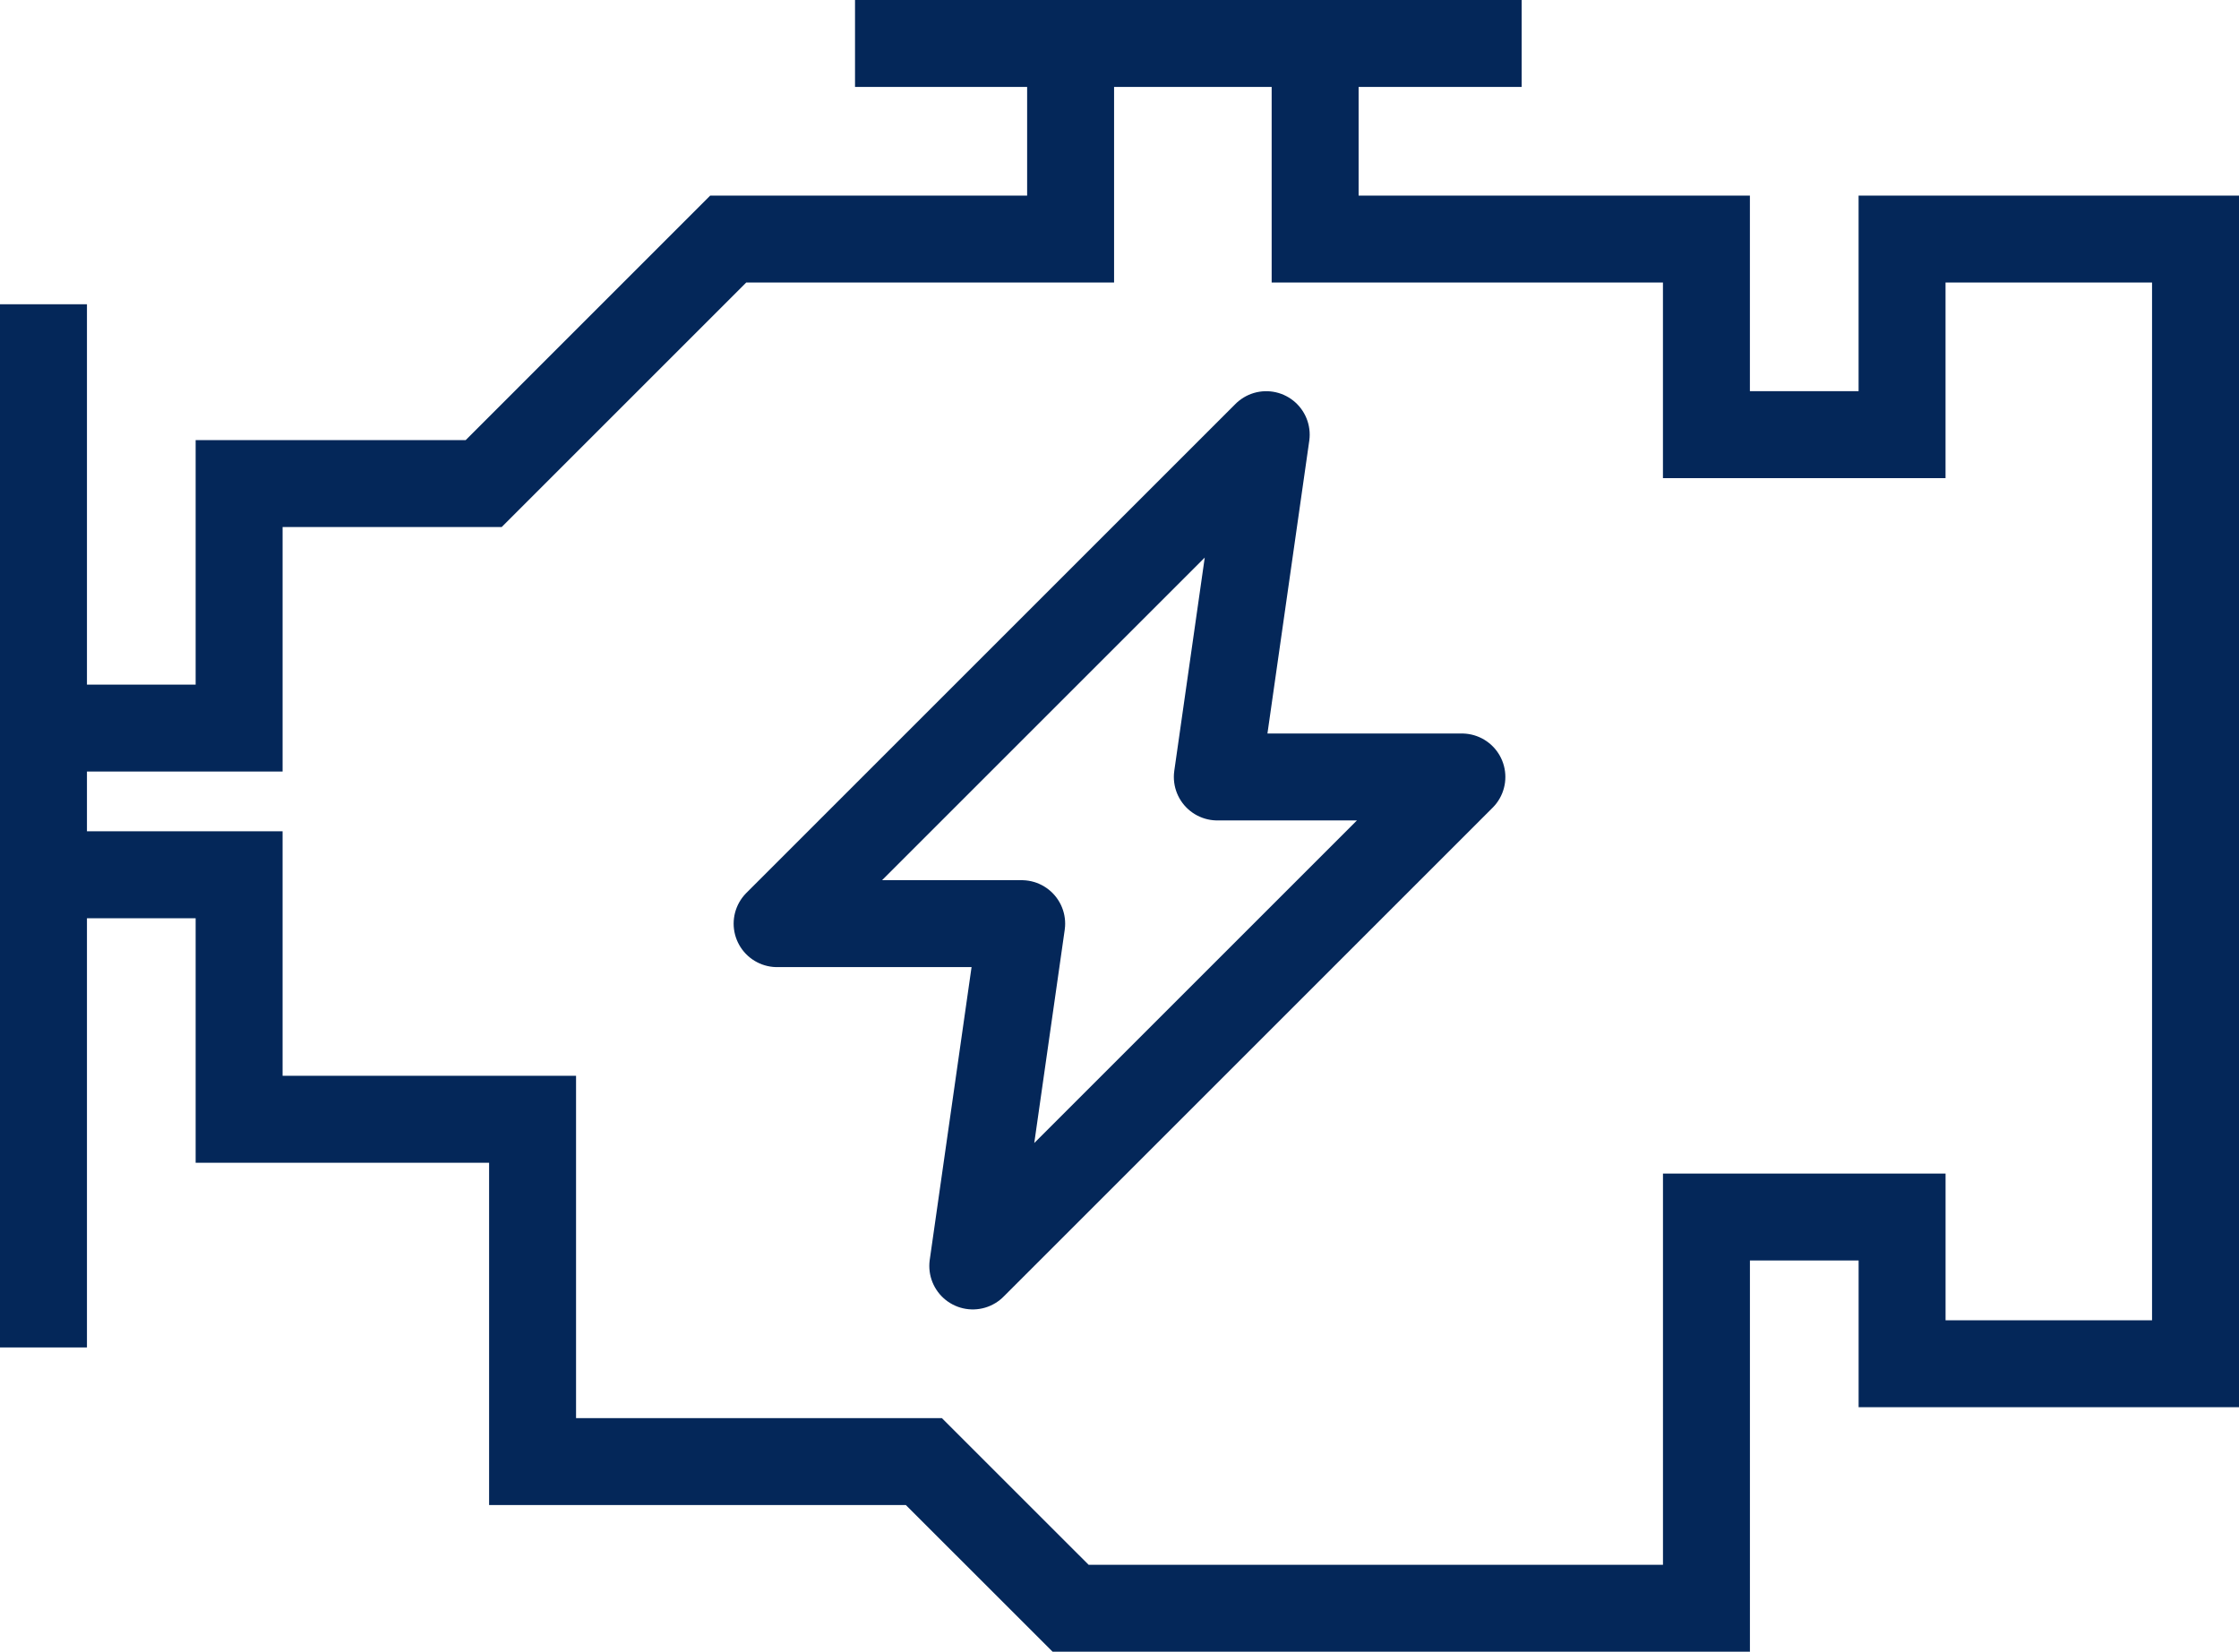
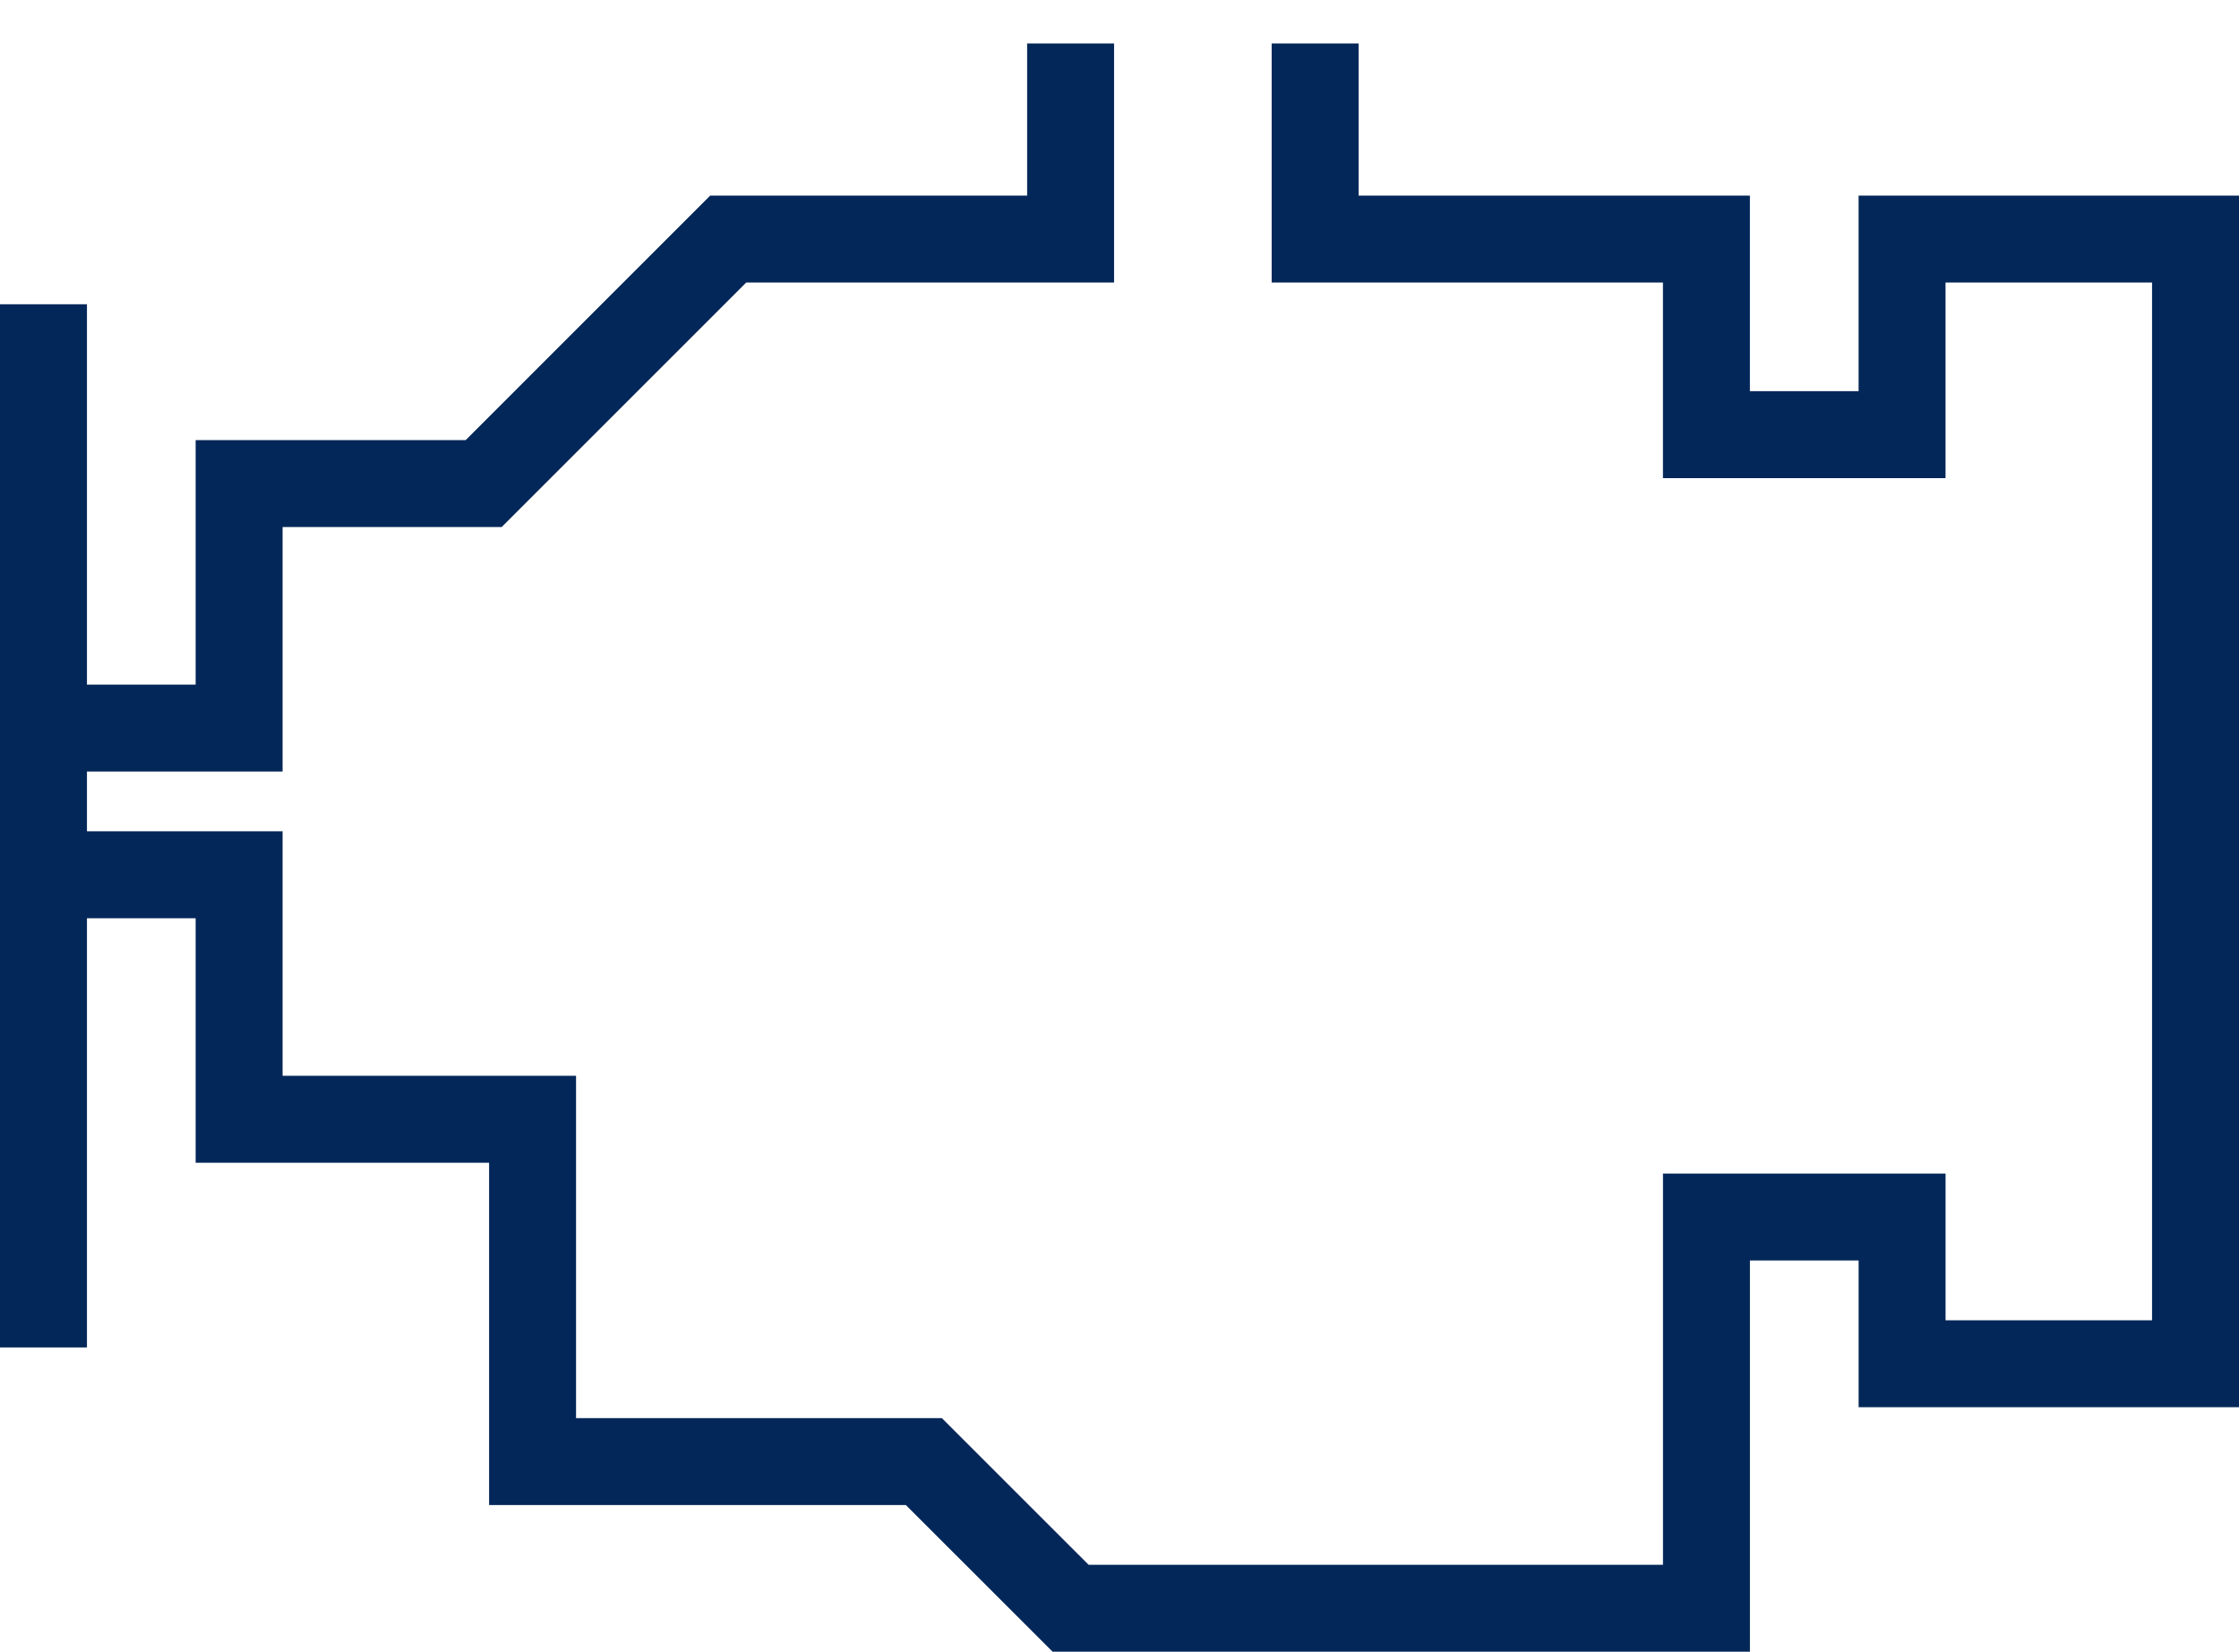
<svg xmlns="http://www.w3.org/2000/svg" width="77.25" height="57" viewBox="0 0 77.25 57">
  <g id="Group_16749" data-name="Group 16749" transform="translate(-207.5 -135.5)">
    <path id="Path_24857" data-name="Path 24857" d="M209,165.688h6.75v8.438h10.125v11.813h13.5L244.438,191h21.938V177.5h6.75v5.063H283.25V143.75H273.125v6.75h-6.75v-6.75h-13.5V137" fill="none" stroke="#042759" stroke-width="3" />
    <path id="Path_24858" data-name="Path 24858" d="M244.438,137v6.75H232.625l-8.437,8.438H215.75v8.438H209" fill="none" stroke="#042759" stroke-width="3" />
-     <line id="Line_110" data-name="Line 110" x2="23" transform="translate(237 137)" fill="none" stroke="#042759" stroke-width="3" />
    <line id="Line_111" data-name="Line 111" y2="36" transform="translate(209 146)" fill="none" stroke="#042759" stroke-width="3" />
-     <path id="Path_24859" data-name="Path 24859" d="M239.188,156.813,240.875,145,224,161.875h8.438l-1.687,11.813,16.875-16.875Z" transform="translate(10.312 5.5)" fill="none" stroke="#042759" stroke-linejoin="round" stroke-width="3" />
  </g>
</svg>